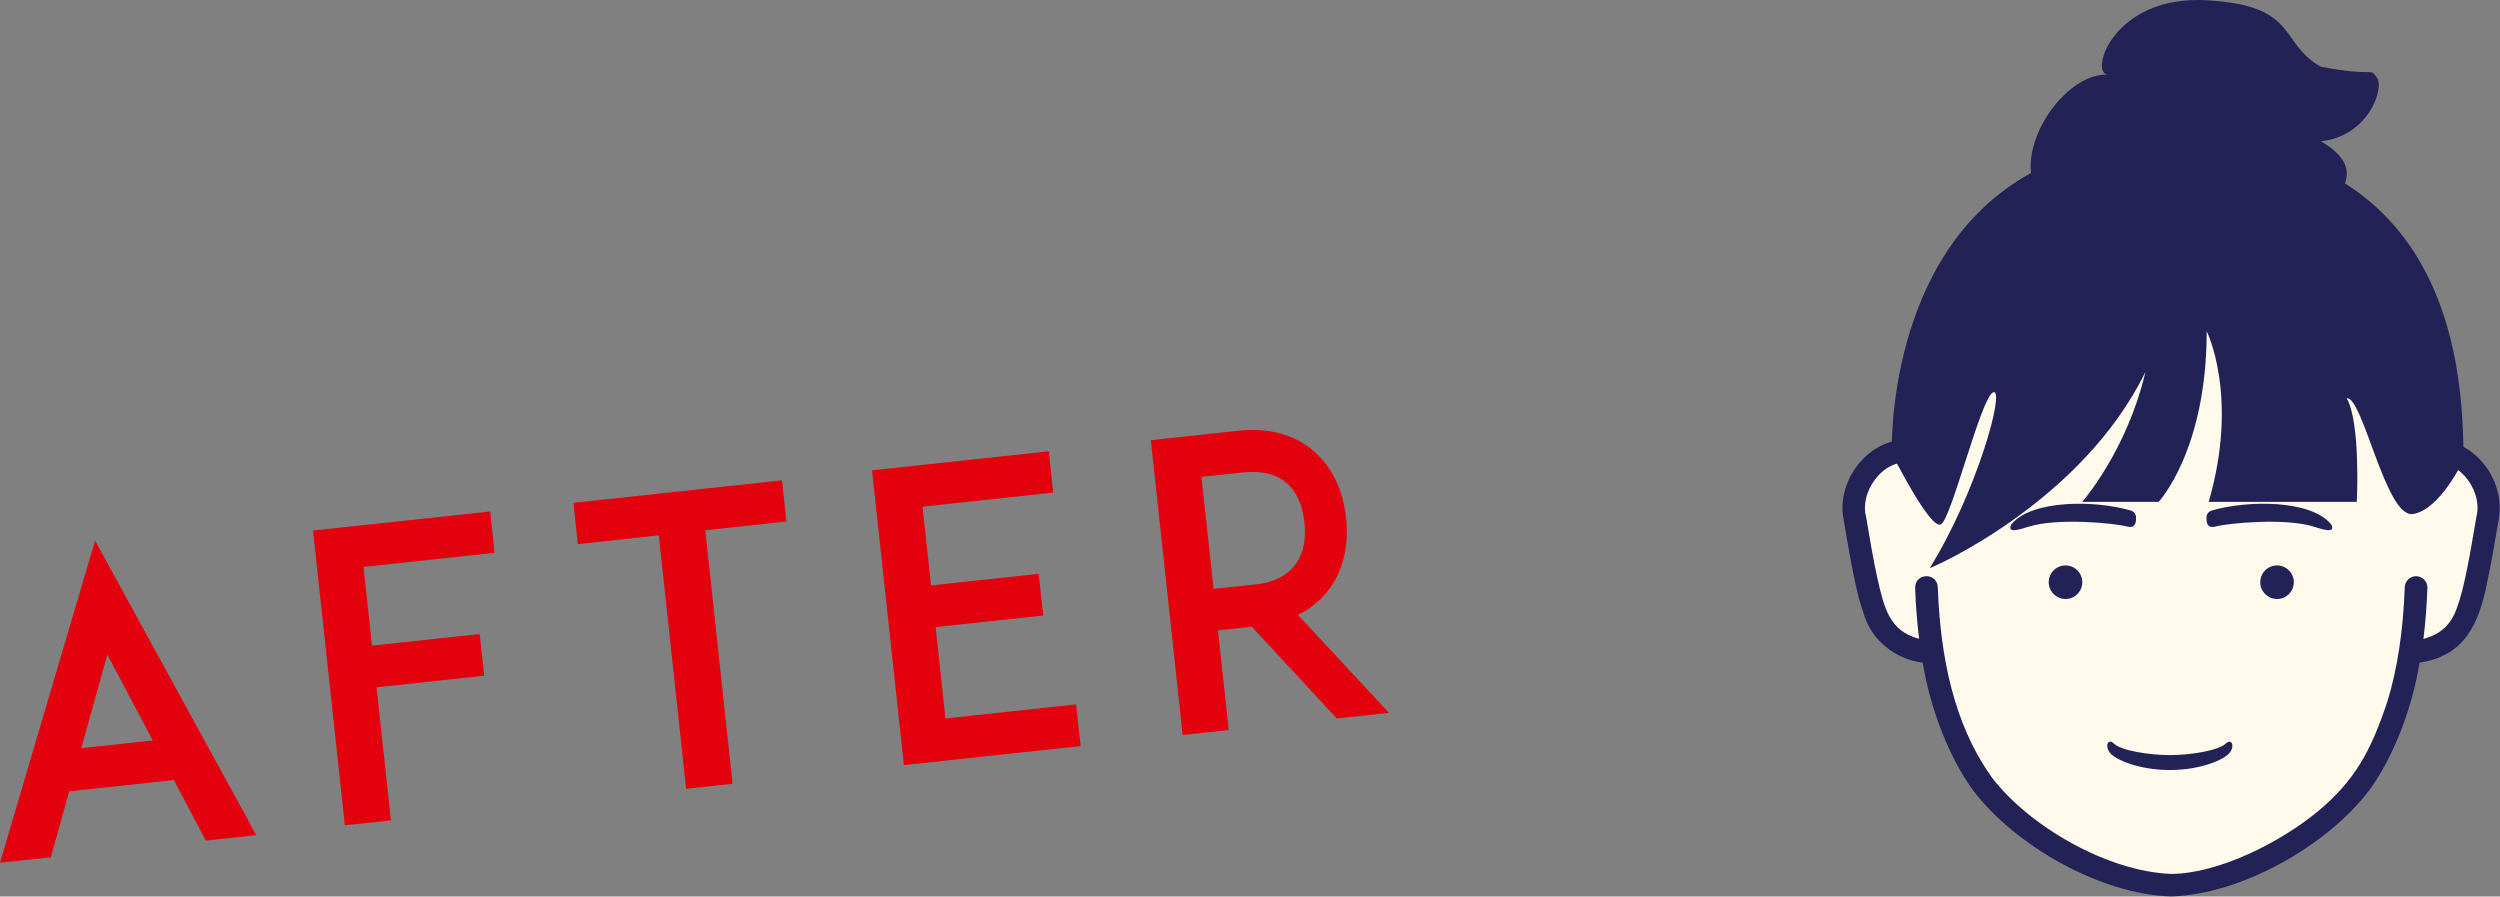
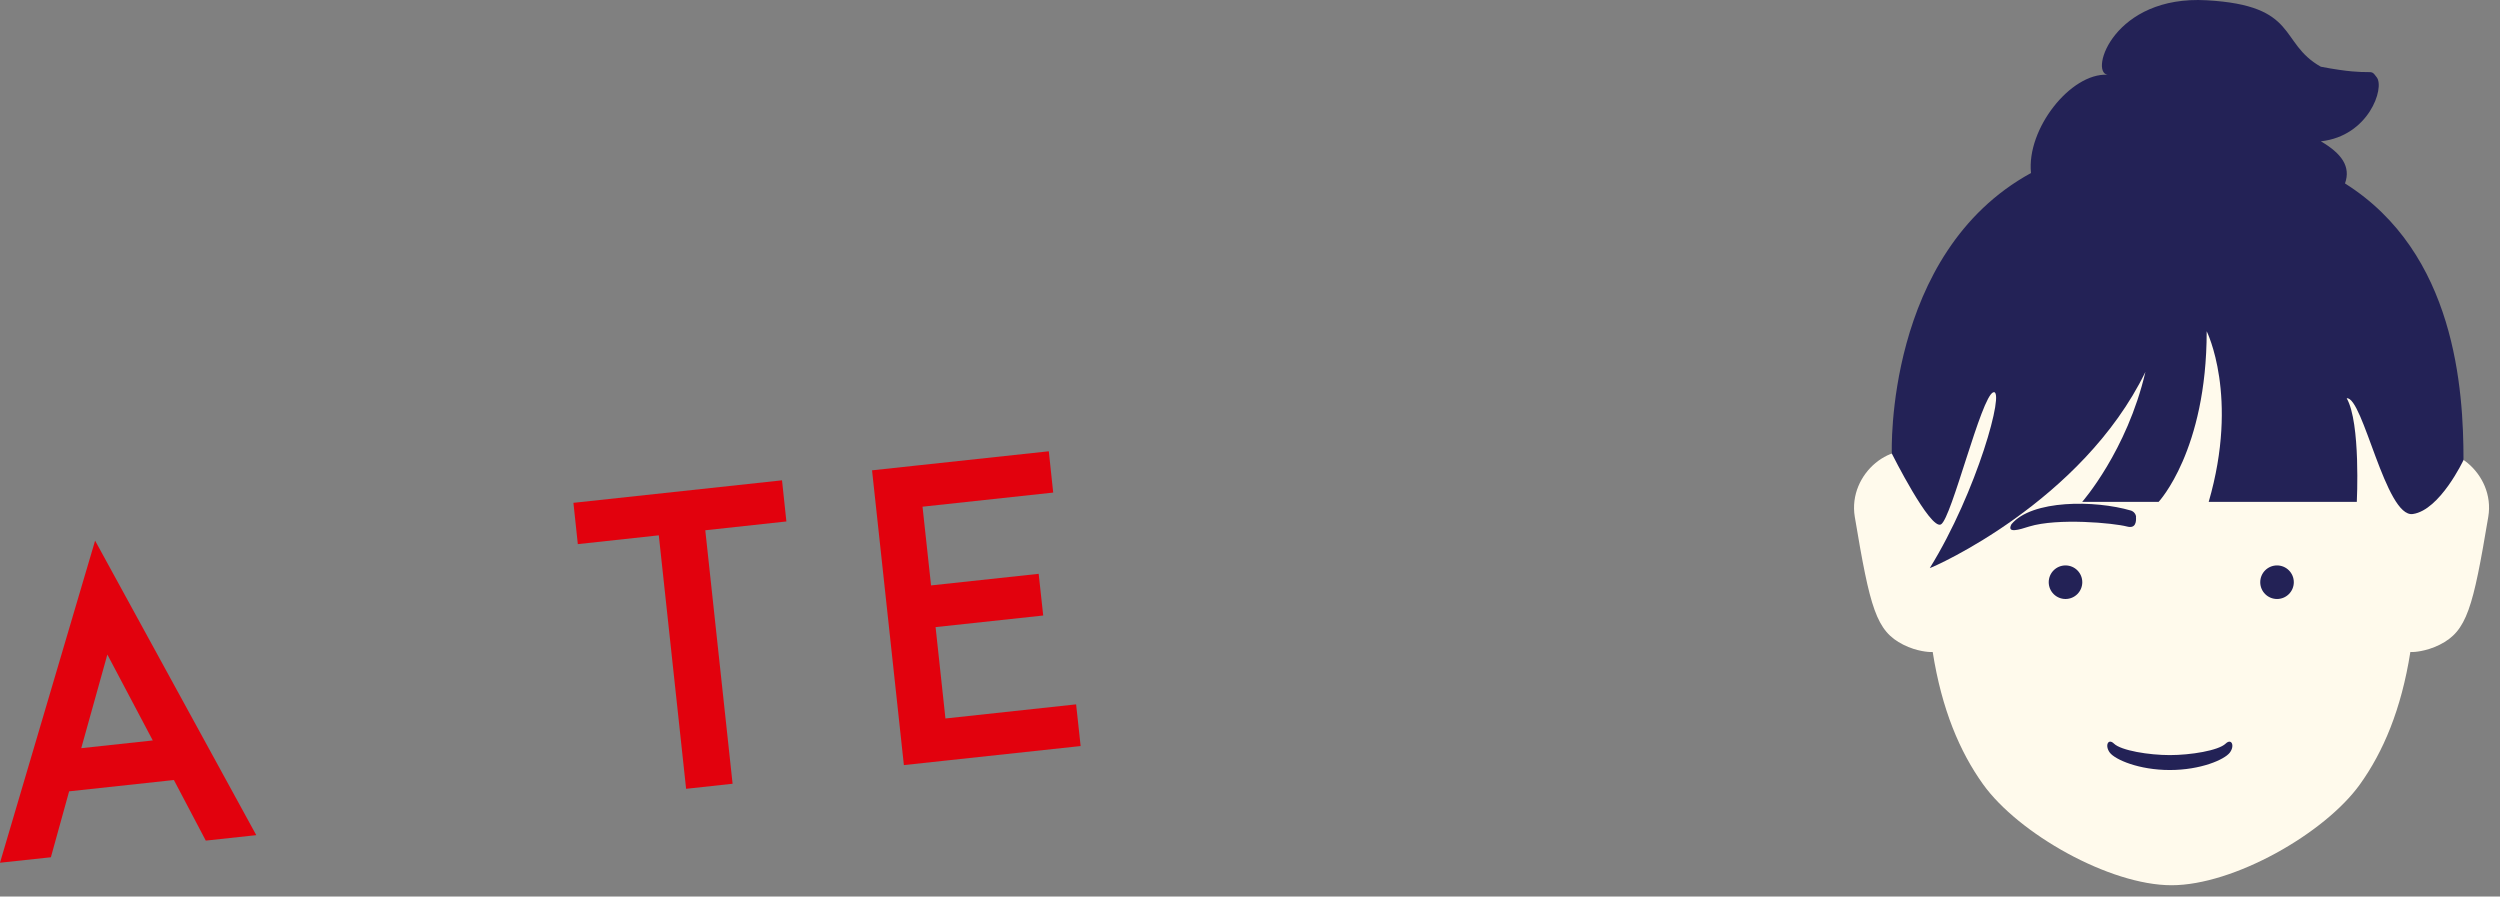
<svg xmlns="http://www.w3.org/2000/svg" width="187.69" height="67.31" viewBox="0 0 187.69 67.31">
  <rect x="0" y="0" width="187.69" height="67.31" fill="#808080" stroke="none" />
  <defs>
    <style>.d{fill:#fffaec;}.e{fill:#e2010d;}.f{fill:#232256;}</style>
  </defs>
  <g id="a" />
  <g id="b">
    <g id="c">
      <g>
        <path class="e" d="M13.06,58.56l-7.87,.85-1.37,4.95-3.82,.41,7.14-24.18,12.1,22.11-3.79,.41-2.39-4.54Zm-1.59-2.97l-3.41-6.45-1.96,7.03,5.37-.58Z" />
-         <path class="e" d="M27.93,48.47l8.08-.87,.34,3.13-8.08,.87,1.08,9.99-3.46,.37-2.39-22.13,3.43-.37,9.87-1.06,.33,3.1-9.84,1.06,.64,5.91Z" />
        <path class="e" d="M59.03,39.15l-6.08,.66,2.05,19.03-3.49,.38-2.05-19.03-6.08,.66-.33-3.1,15.66-1.69,.33,3.1Z" />
        <path class="e" d="M69.9,43.95l8.08-.87,.34,3.13-8.08,.87,.74,6.86,9.81-1.06,.34,3.13-9.84,1.06-3.43,.37-2.39-22.13,3.43-.37,9.84-1.06,.33,3.1-9.81,1.06,.64,5.91Z" />
-         <path class="e" d="M104.27,53.52l-3.91,.42-6.38-6.89-2.54,.27,.81,7.49-3.46,.37-2.39-22.13,2.92-.32,3.64-.39c2.92-.32,4.75,.69,5.76,1.61,1.3,1.16,2.12,2.88,2.34,4.94,.22,2.03-.21,3.89-1.24,5.29-.47,.65-1.23,1.43-2.38,1.98l6.83,7.35Zm-10.06-9.63c1.43-.15,2.46-.69,3.06-1.54,.74-.98,.75-2.25,.66-3.12-.1-.89-.38-2.13-1.31-2.94-.77-.7-1.88-.97-3.32-.82l-3.1,.33,.91,8.41,3.1-.33Z" />
      </g>
      <g>
        <g>
          <path class="d" d="M181.48,34.23h-.17c-.72-11.14-6.1-20.07-18.29-20.07s-17.57,8.93-18.29,20.07h-.17c-2.39-1.41-5.85,1.3-5.31,4.57,1.15,6.87,1.6,8.57,3.64,9.6,1.04,.53,2,.55,2,.55h.21c.68,4.32,2.04,7.5,3.78,9.93,2.66,3.71,9.5,7.58,14.15,7.58s11.49-3.87,14.15-7.58c1.74-2.43,3.1-5.61,3.78-9.93h.21s.95-.02,2-.55c2.04-1.03,2.49-2.73,3.64-9.6,.55-3.27-2.92-5.98-5.31-4.57Z" />
-           <path class="f" d="M186.2,34.51c-1.06-1.1-2.62-1.77-4.14-1.41-.92-11.16-7.15-19.91-19.05-19.79-11.94-.14-18.16,8.73-19.05,19.79-3.22-.7-6.15,2.7-5.56,5.84h0c.58,3.44,.97,5.6,1.52,7.14,.61,2.08,2.5,3.44,4.43,3.67,.56,3.43,1.97,7.13,3.81,9.62,3.18,4.17,9.6,7.79,14.84,7.93,5.29-.15,11.71-3.82,14.84-7.93,1.85-2.49,3.25-6.19,3.81-9.62,3.33-.5,4.46-2.83,5.09-6.1,.27-1.24,.54-2.77,.86-4.71h0c.29-1.63-.35-3.36-1.42-4.43Zm-.26,4.16c-.57,3.43-.97,5.55-1.44,6.84-.46,1.39-1.25,2.1-2.56,2.46,.15-1.2,.25-2.47,.3-3.83,.02-.47-.35-.86-.82-.88-.47-.02-.86,.35-.88,.82-.12,3.39-.58,6.2-1.29,8.54-1.24,3.73-2.43,5.98-5.3,8.35-2.83,2.31-7.41,4.62-10.94,4.64-4.77-.17-10.64-3.55-13.46-7.23-1.11-1.55-2.07-3.43-2.78-5.77-.71-2.34-1.17-5.15-1.29-8.54-.06-1.11-1.71-1.07-1.7,.06h0c.05,1.36,.15,2.63,.3,3.83-2.27-.6-2.63-2.35-3.16-4.67-.26-1.19-.54-2.79-.86-4.71v.08c-.39-2.06,1.66-4.53,3.78-3.83-.03,.69-.06,1.39-.06,2.09,0,.47,.38,.85,.85,.85s.85-.38,.85-.85h0c-.09-11.46,4.85-22.05,17.53-21.91,7.08-.06,12.5,3.29,15.26,9.62,1.55,3.5,2.27,7.74,2.27,12.29,0,.47,.38,.85,.85,.85s.85-.38,.85-.85c0-.7-.02-1.4-.05-2.09,2.11-.7,4.17,1.78,3.76,3.83Z" />
        </g>
        <path class="f" d="M176.05,13.78c.46-1.27-.25-2.26-1.81-3.17,3.6-.4,4.8-4,4.2-4.8s0,0-4.2-.8c-3.2-1.8-1.6-4.6-8.57-4.99-6.97-.4-8.81,5.39-7.45,5.59-2.77-.14-6.09,4.08-5.74,7.38-10.99,6.01-10.45,21.06-10.45,21.06,0,0,2.89,5.77,3.69,5.32,.8-.45,3.02-9.62,3.93-9.92,.91-.3-1.22,7.47-4.77,13.2,.26-.06,11.44-4.97,16.19-14.73-1.39,5.95-4.75,9.76-4.75,9.76h5.74s3.61-3.84,3.61-12.81c0,0,2.45,4.88,.15,12.81h11.12s.3-5.95-.76-7.78c1.22-.15,2.93,9,4.97,8.69,2.04-.3,3.8-4.05,3.8-4.05,0-5.25-.59-15.54-8.9-20.77Z" />
        <path class="f" d="M167.09,55.83c-.54,.52-2.63,.86-4.19,.86s-3.65-.34-4.19-.86c-.44-.43-.71,.15-.31,.68,.4,.52,2.18,1.3,4.5,1.3s4.1-.78,4.5-1.3c.4-.52,.14-1.11-.31-.68Z" />
        <g>
          <circle class="f" cx="155.07" cy="43.71" r="1.26" />
          <circle class="f" cx="170.95" cy="43.71" r="1.26" />
        </g>
        <g>
          <path class="f" d="M160.37,38.81c-.02-.23-.18-.41-.39-.48-2.7-.79-7.44-.82-8.97,1.03-.38,.72,.6,.4,1.33,.17,2.15-.66,6.37-.26,7.35,0,.64,.17,.7-.34,.67-.73Z" />
-           <path class="f" d="M165.65,38.81c.02-.23,.18-.41,.39-.48,2.7-.79,7.44-.82,8.97,1.03,.38,.72-.6,.4-1.33,.17-2.15-.66-6.37-.26-7.35,0-.64,.17-.7-.34-.67-.73Z" />
        </g>
      </g>
    </g>
  </g>
</svg>